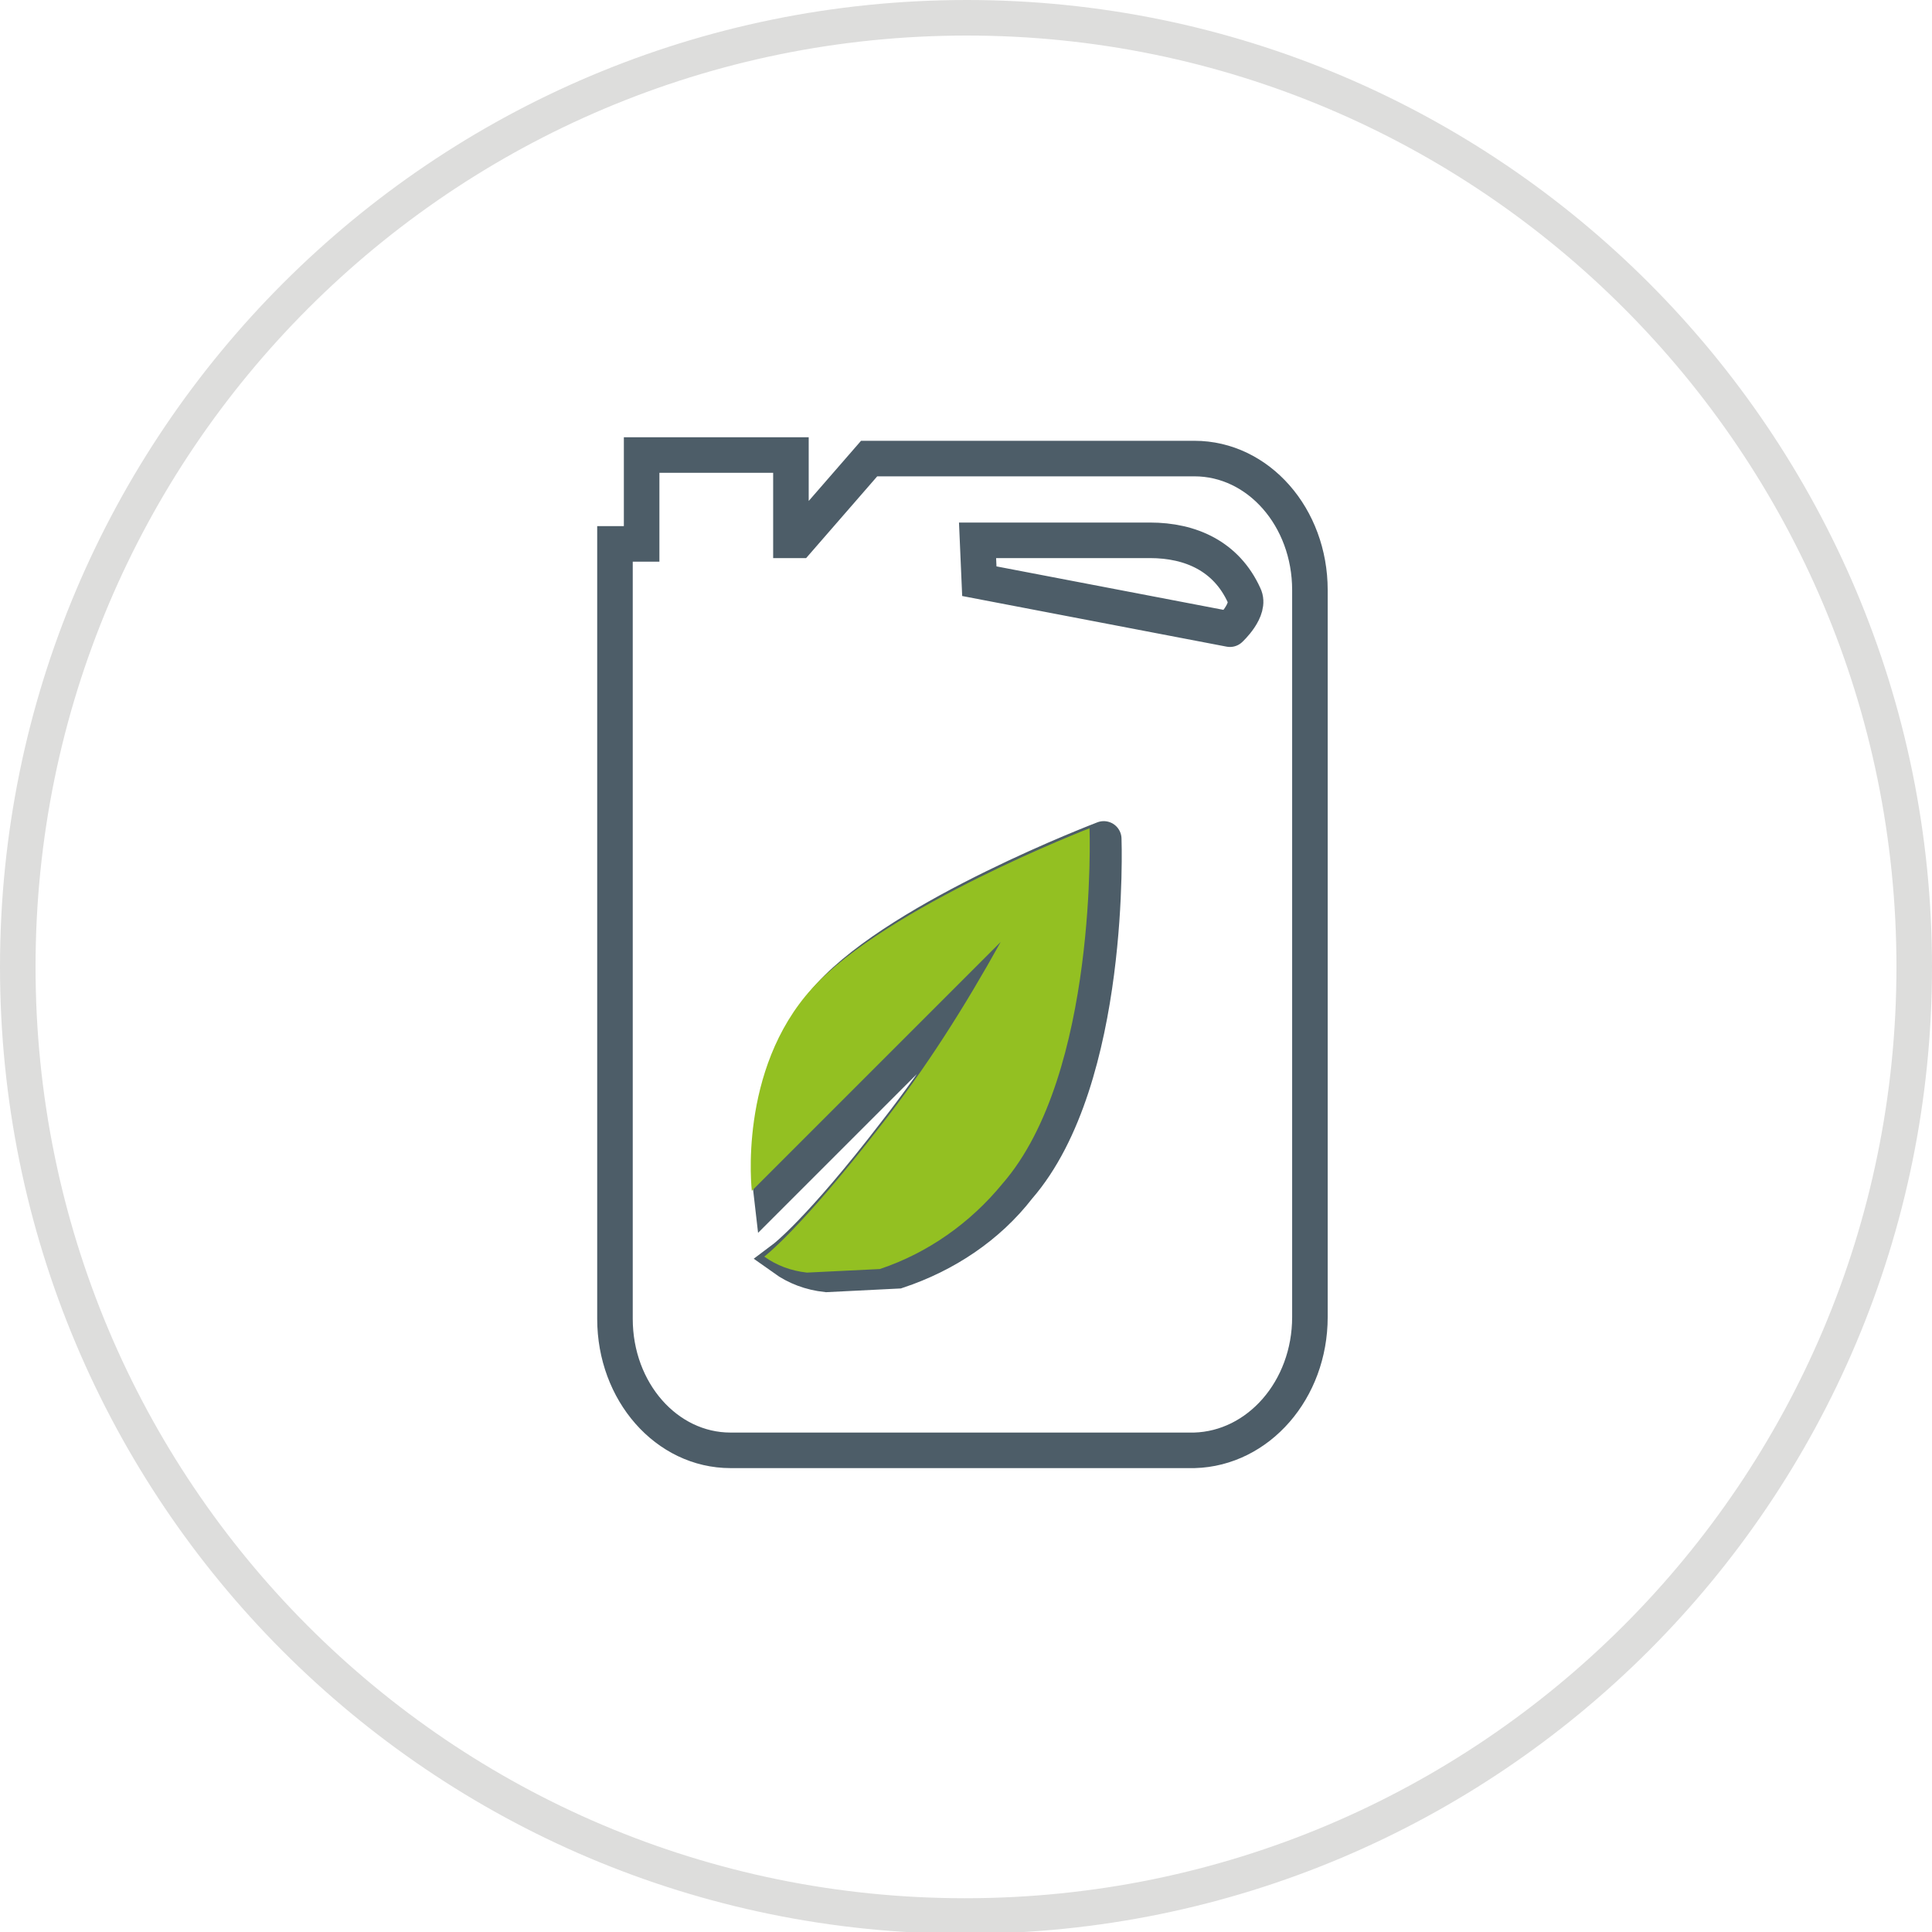
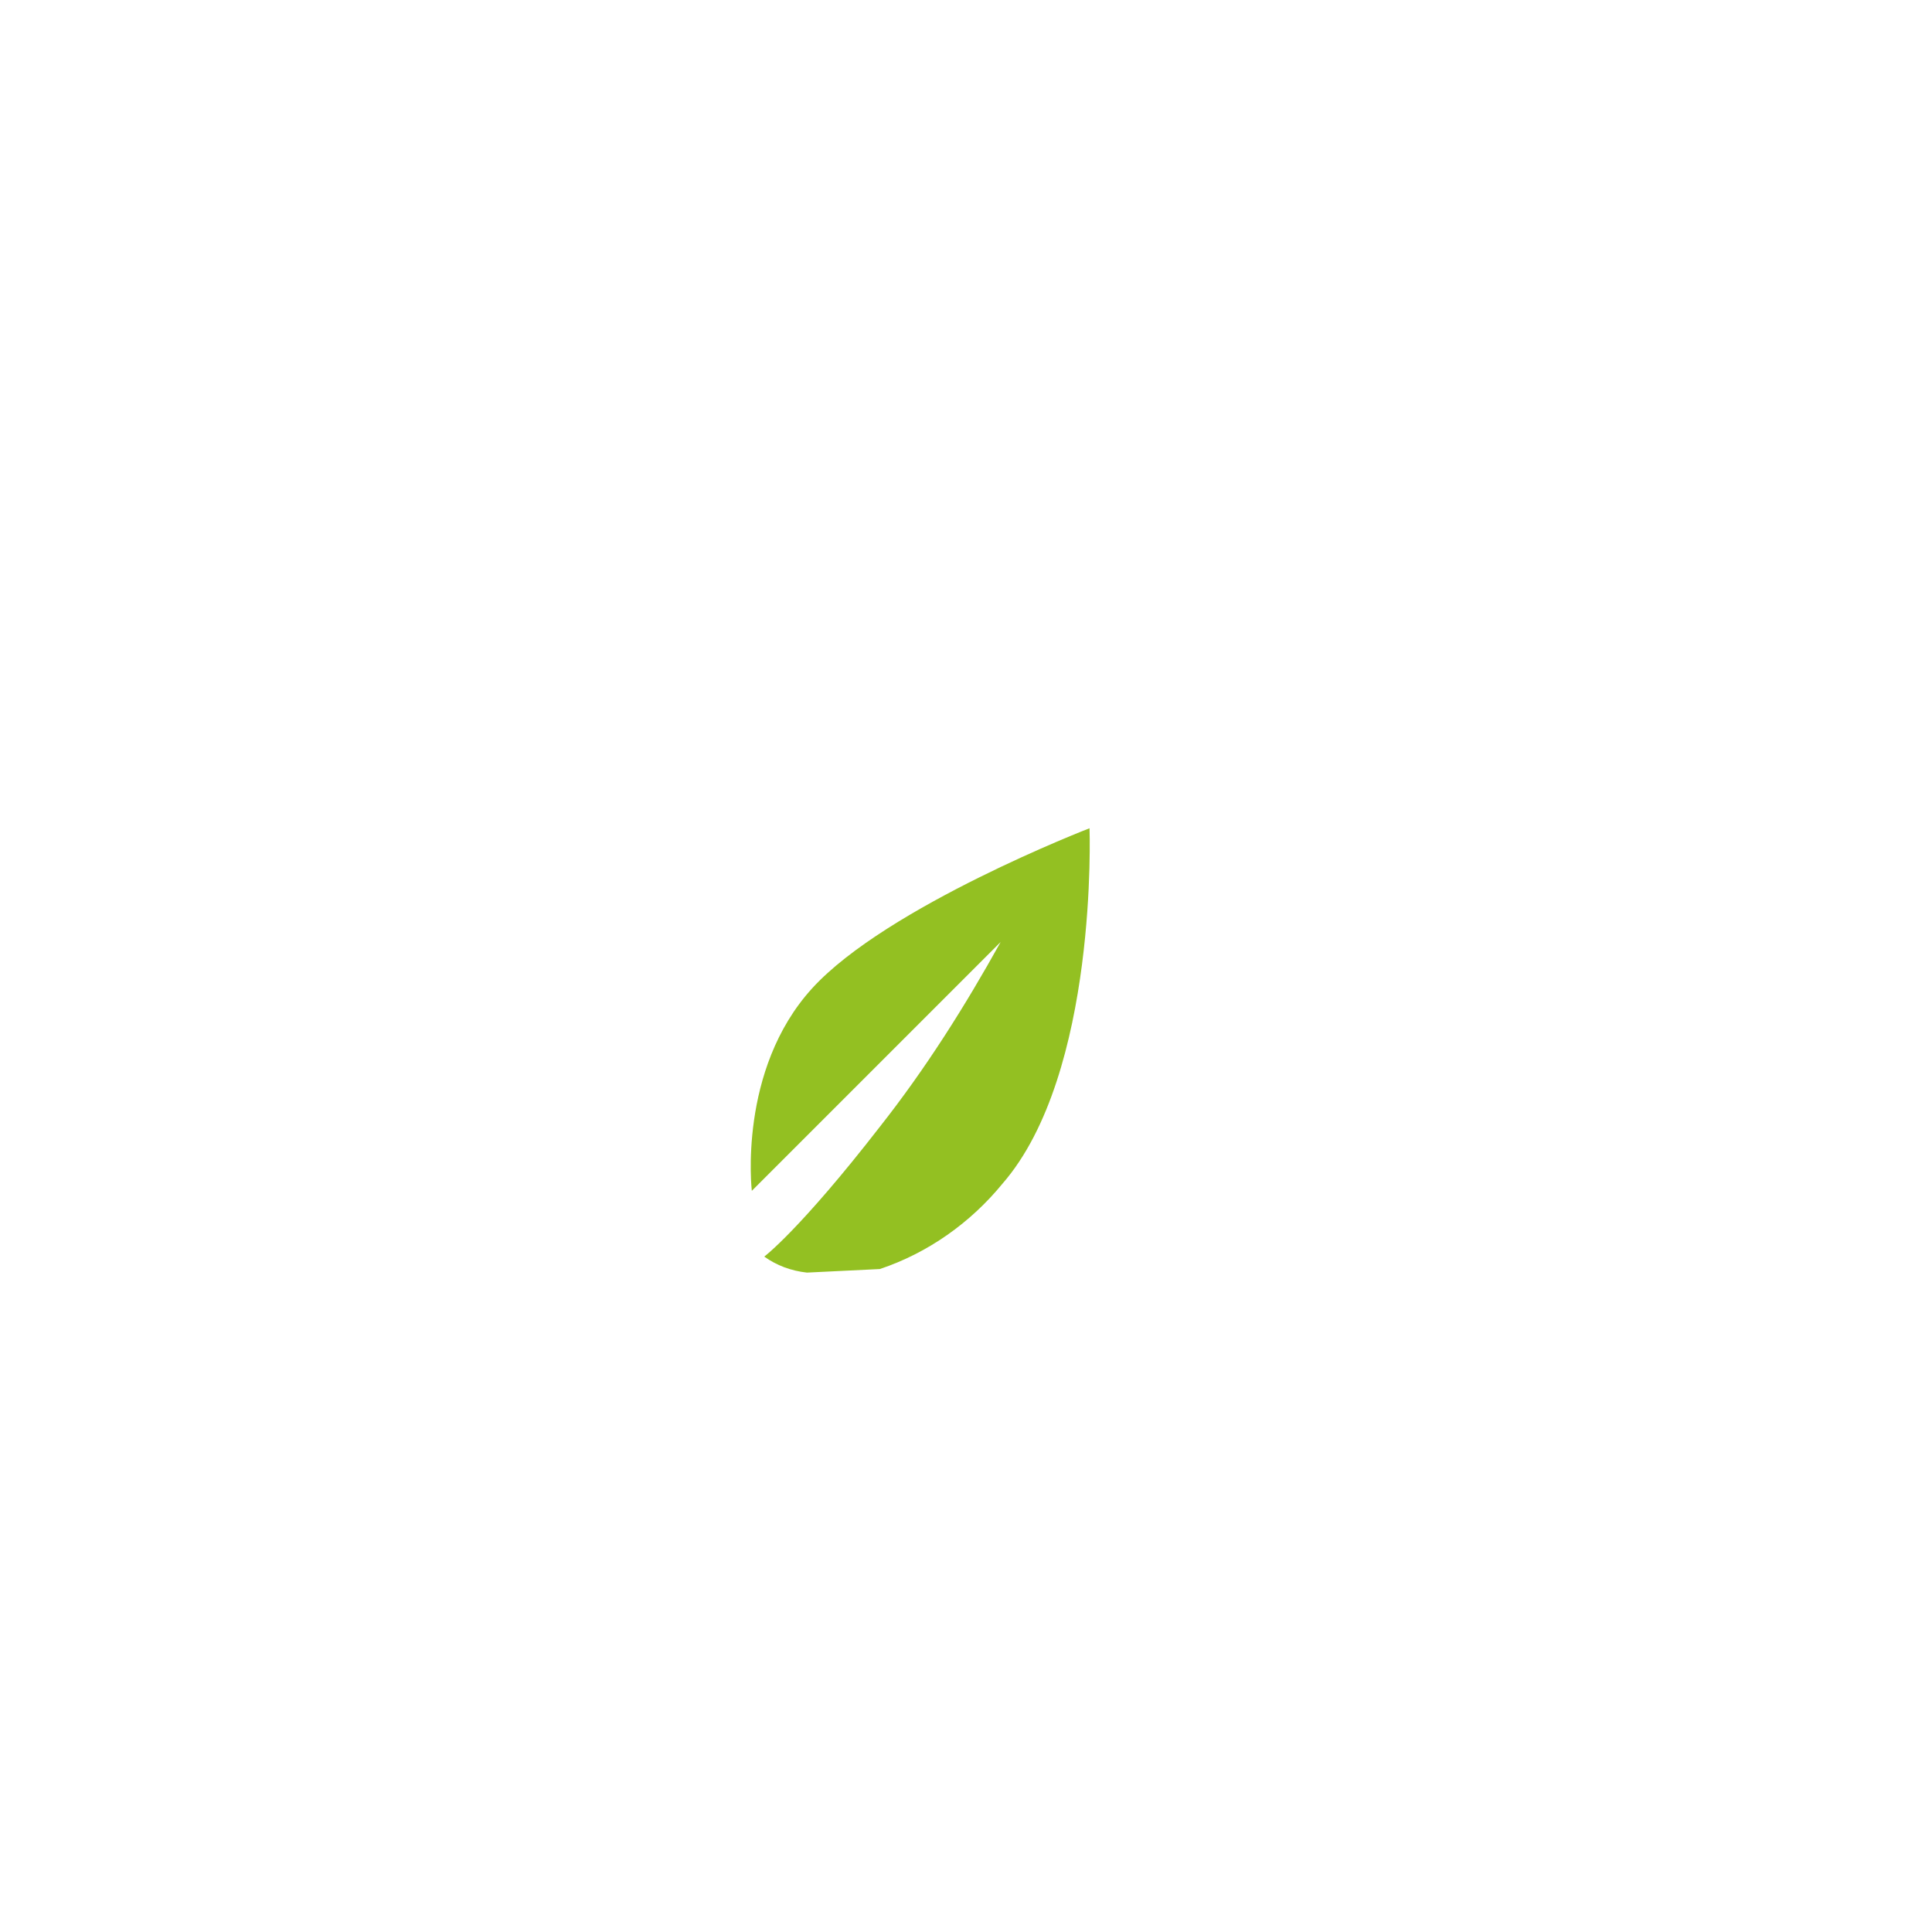
<svg xmlns="http://www.w3.org/2000/svg" version="1.1" id="Calque_1" x="0px" y="0px" viewBox="0 0 108.7 108.7" style="enable-background:new 0 0 108.7 108.7;" xml:space="preserve">
  <style type="text/css">
	.st0{fill:none;stroke:#4D5D68;stroke-width:2;stroke-linecap:round;stroke-miterlimit:10;}
	.st1{fill:#93C022;}
	.st2{fill:none;stroke:#DDDDDC;stroke-width:2;stroke-miterlimit:10;}
</style>
  <title>icone-reassurance-eco-conception</title>
-   <path class="st0" d="M69.2,35.4l-14.1-2.7L55,30.4h9.7c2.3,0,4.3,0.9,5.3,3.1C70.4,34.3,69.2,35.4,69.2,35.4 M62.1,47.2  c0,0,0.5,13.5-4.8,19.6c-1.7,2.2-4.1,3.8-6.8,4.7l-4,0.2c-0.9-0.1-1.7-0.4-2.4-0.9c0,0,2-1.5,6.3-7.1c2.5-3.2,4.7-6.6,6.7-10.2  L43.4,67.2c0,0-0.8-6.7,3.3-11.2S62.1,47.2,62.1,47.2 M73.7,74.1V33.2c0-4.1-2.9-7.4-6.5-7.4H48.9l-4,4.6h-0.4v-4.8h-8.4v5h-1.5  v43.6c0,4.1,2.9,7.4,6.5,7.4h26.1C70.8,81.5,73.7,78.2,73.7,74.1" />
  <path class="st1" d="M61.3,46.6c0,0,0.5,13.8-4.9,20c-1.8,2.2-4.2,3.9-6.9,4.8l-4.1,0.2c-0.9-0.1-1.7-0.4-2.4-0.9c0,0,2-1.5,6.5-7.3  c2.6-3.3,4.8-6.8,6.8-10.4l-14,14c0,0-0.8-6.8,3.4-11.4s15.6-9,15.6-9" />
-   <path class="st2" d="M107.7,54.4c0,29.5-23.9,53.4-53.4,53.4S1,83.9,1,54.4S24.9,1,54.4,1c0,0,0,0,0,0C83.8,1,107.7,24.9,107.7,54.4  z" />
</svg>